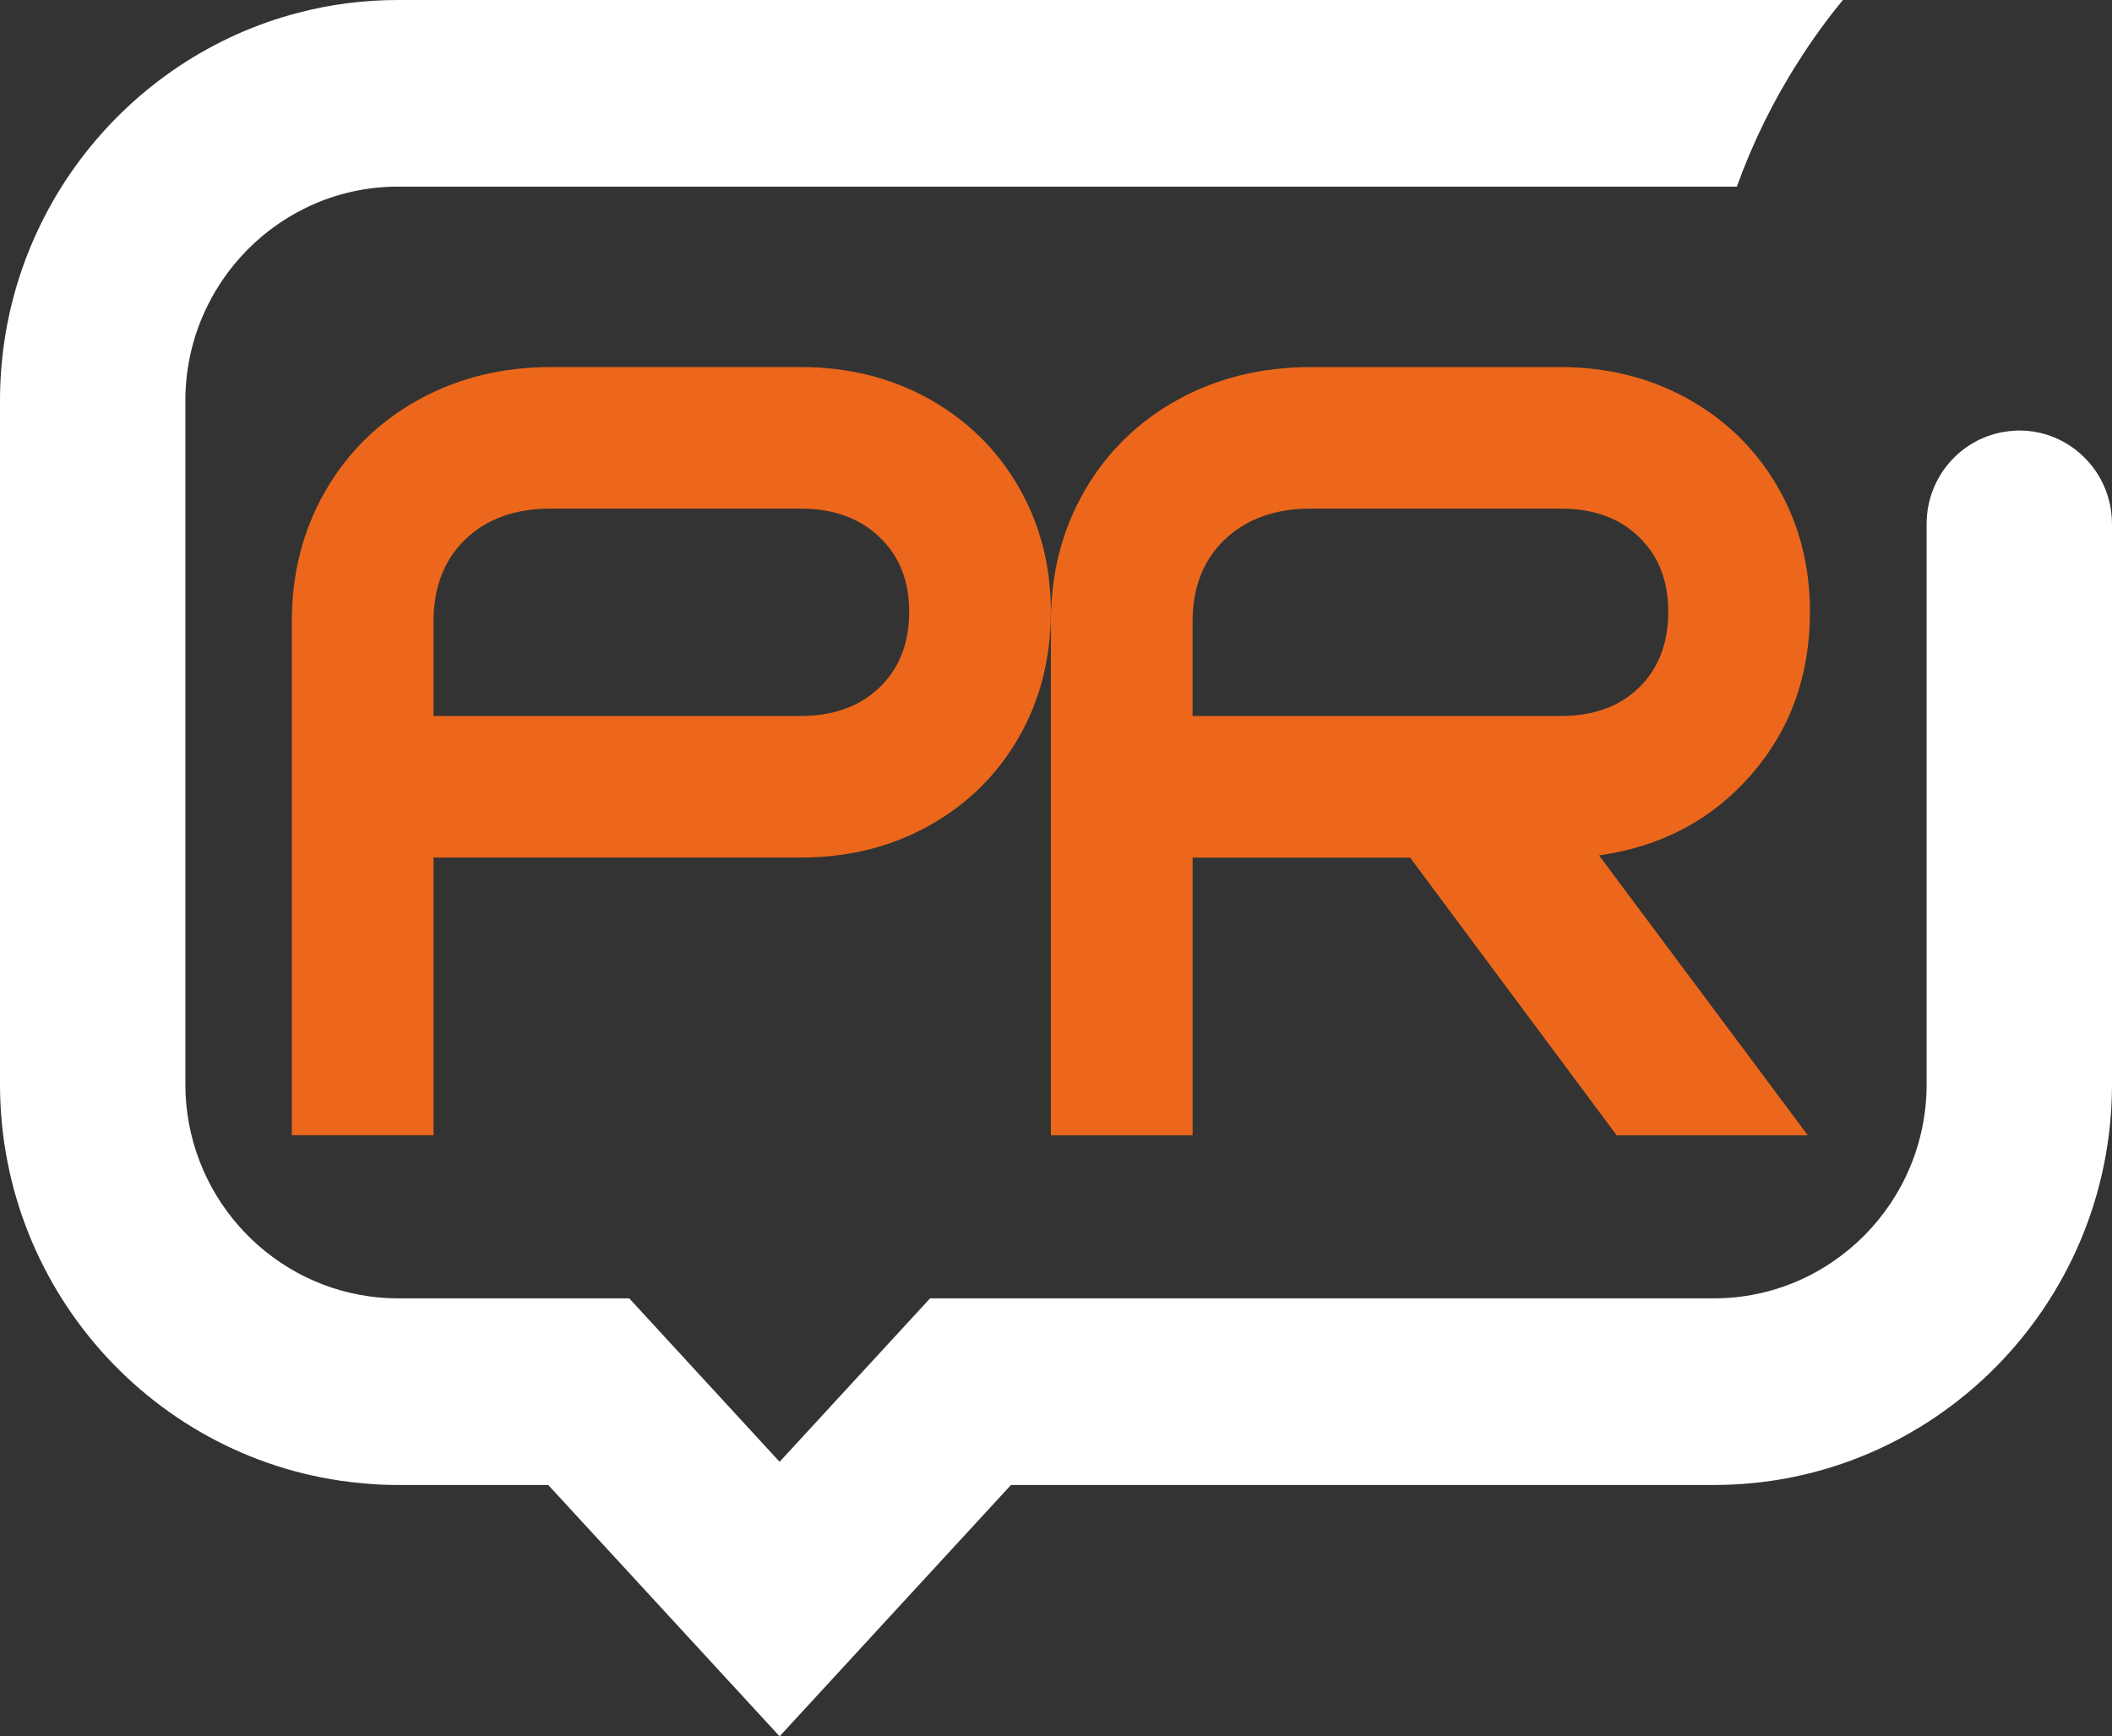
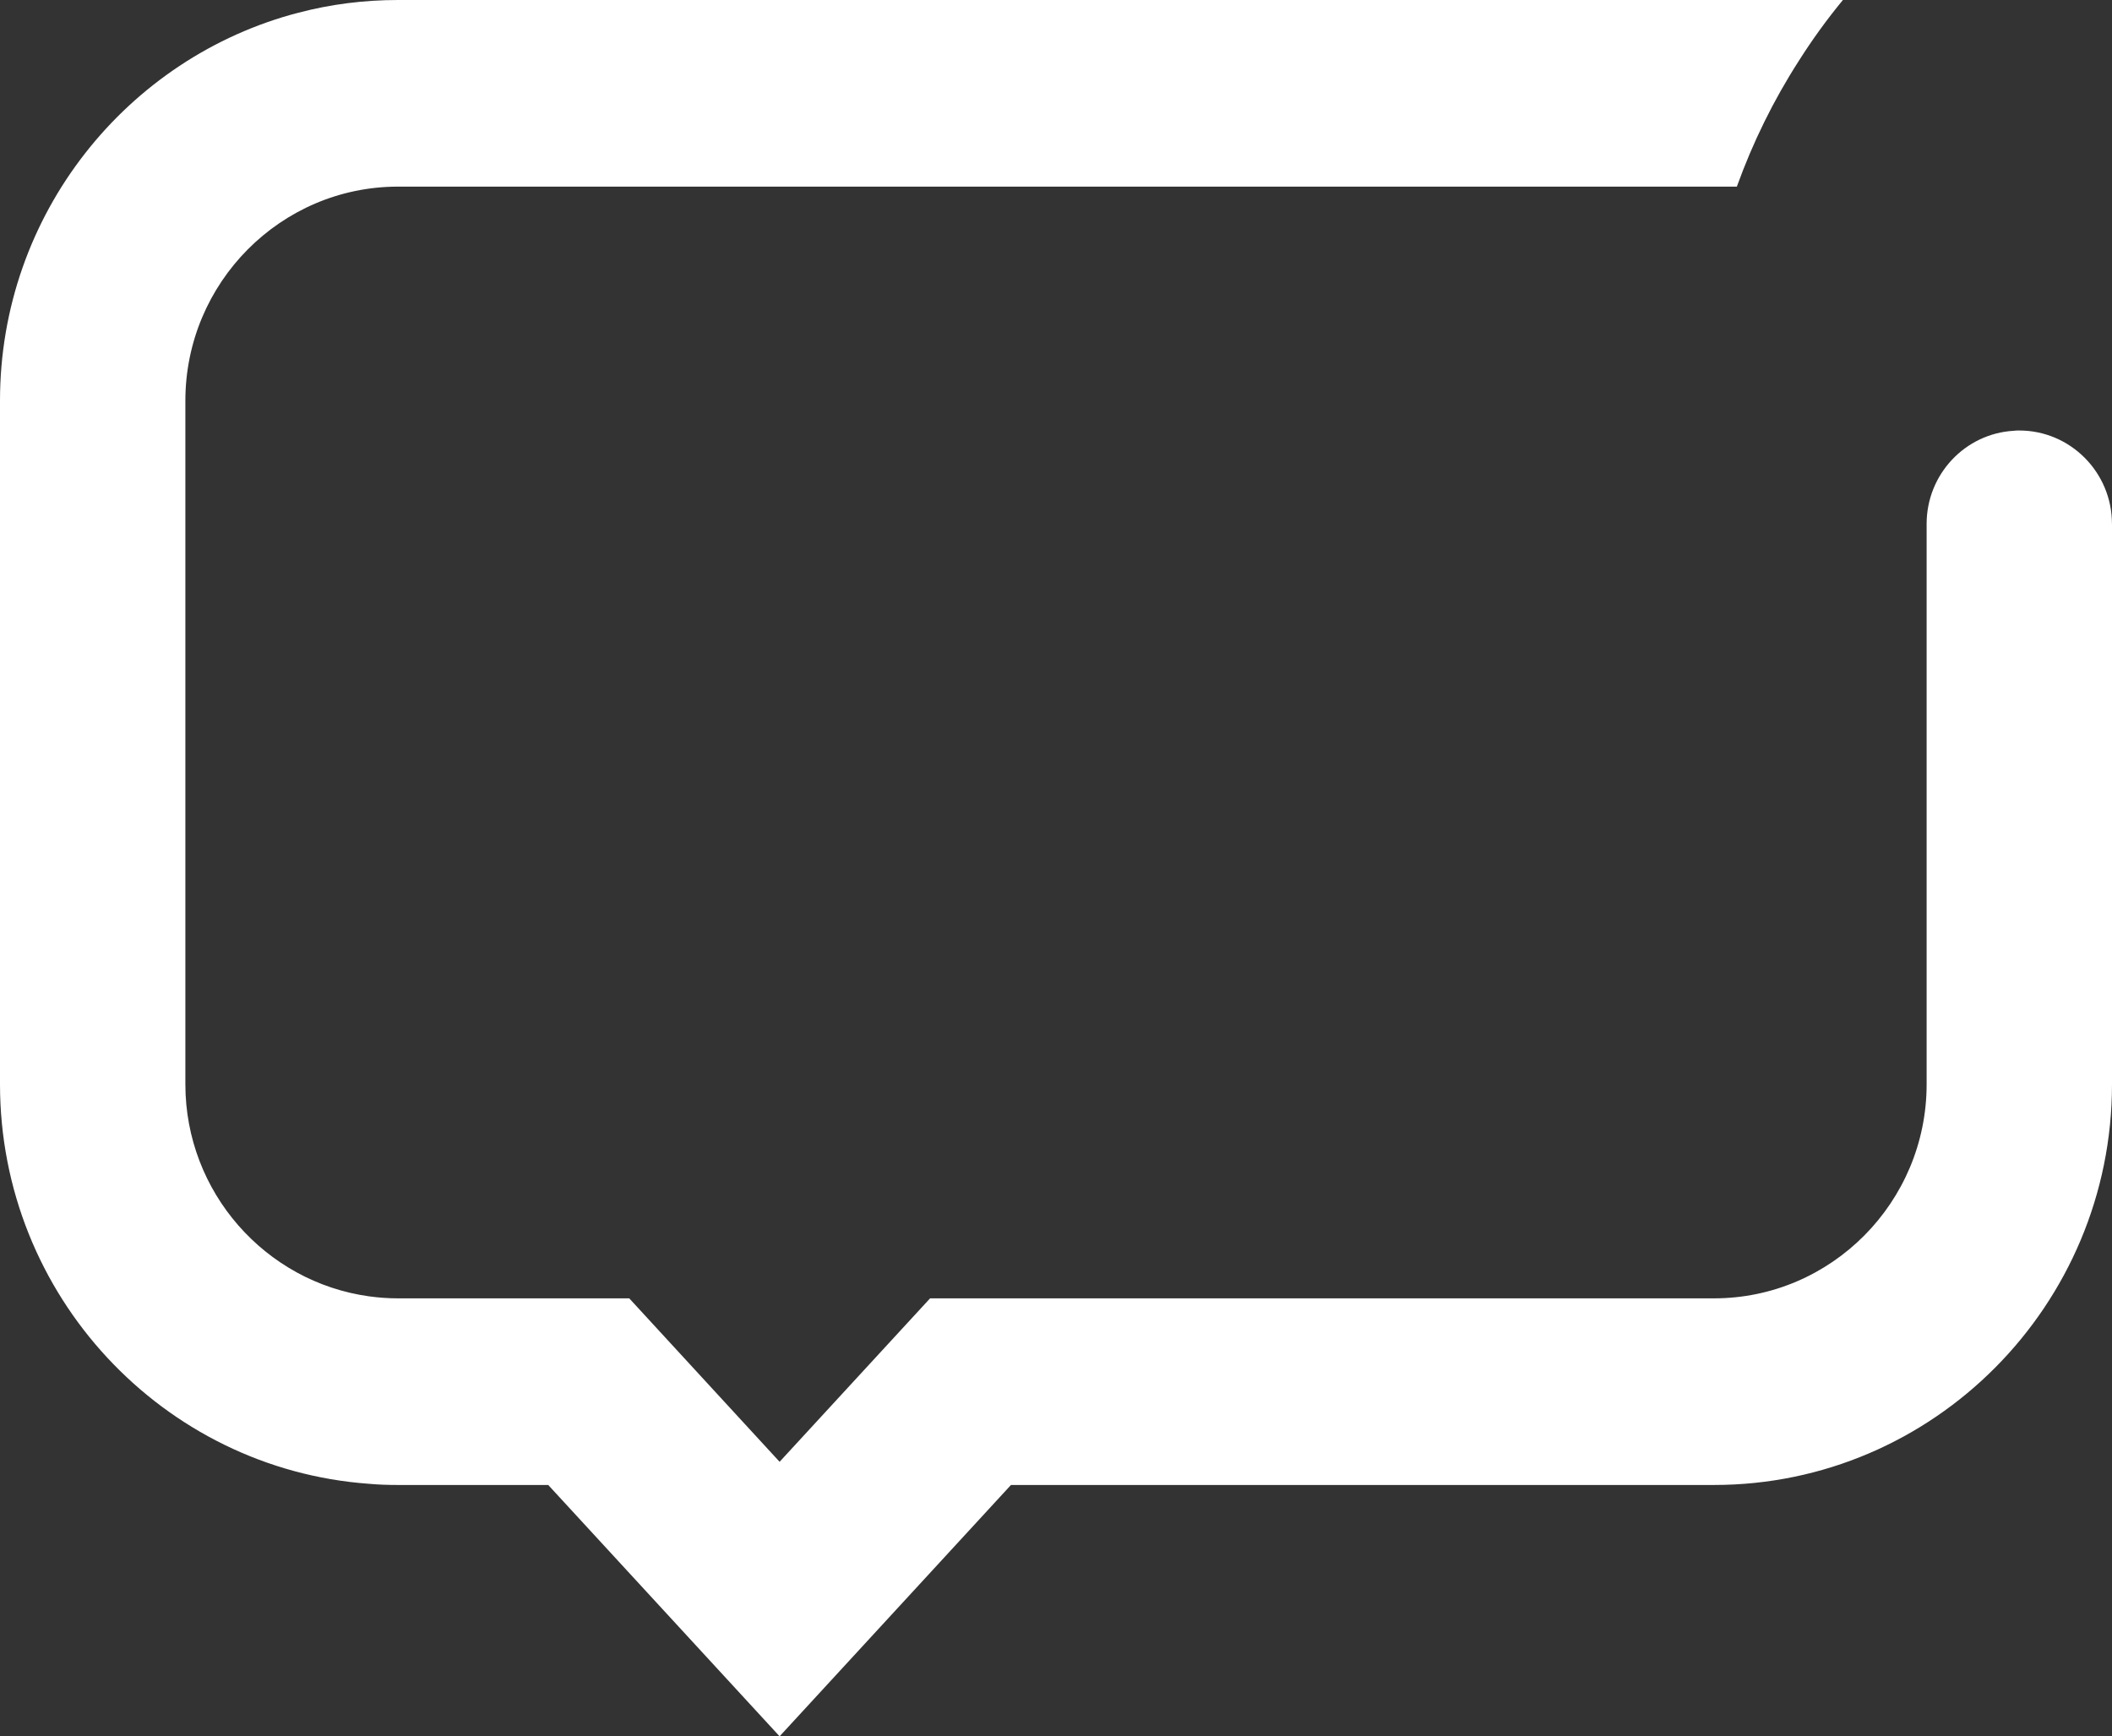
<svg xmlns="http://www.w3.org/2000/svg" data-bbox="0 0 602.37 495.24" viewBox="0 0 602.37 495.25" data-type="color">
  <rect x="0" y="0" width="602.37" height="495.25" fill="#333333" stroke="none" />
  <g>
    <path d="M602.37 149.42v159.84c0 63.03-50.91 114.29-113.52 114.29H288.34l-65.99 71.69-65.99-71.69h-42.84c-2.77 0-5.54-.08-8.23-.33C46.51 419 0 369.51 0 309.26V114.29C0 61.11 36.24 16.33 85.15 3.61h.04C94.24 1.23 103.74 0 113.52 0h412.1c-4.57 5.54-8.76 11.33-12.6 17.4-7.17 11.16-13.08 23.15-17.65 35.83H113.52c-33.42 0-60.65 27.41-60.65 61.06v194.97c0 30.82 22.87 56.43 52.42 60.49 2.69.37 5.42.57 8.23.57h65.95l42.88 46.62 42.92-46.62h223.58c33.42 0 60.65-27.41 60.65-61.06V149.42c0-14.16 11.01-25.77 24.86-26.55.49-.08 1.02-.08 1.55-.08 14.59 0 26.45 11.94 26.45 26.63Z" fill="#ffffff" data-color="1" />
-     <path d="M264.95 113.77c10.85 6.05 19.37 14.4 25.53 25.04s9.24 22.53 9.24 35.68-3.08 25.35-9.24 35.99-14.68 18.99-25.53 25.04c-10.87 6.05-23.08 9.08-36.66 9.08H123.65v79.19H83.23V177.3c0-13.77 3.18-26.19 9.56-37.24 6.37-11.06 15.2-19.72 26.47-25.98 11.28-6.26 23.91-9.39 37.91-9.39h71.12c13.58 0 25.79 3.03 36.66 9.08m-14.1 82.32c5.63-5.43 8.46-12.62 8.46-21.6s-2.82-15.86-8.46-21.29c-5.64-5.42-13.17-8.14-22.56-8.14h-71.12c-10.23 0-18.38 2.93-24.44 8.77s-9.09 13.67-9.09 23.47v26.92h104.64c9.4 0 16.92-2.71 22.56-8.14Z" fill="#ec671b" data-color="2" />
-     <path d="M499.46 220.97c-11.18 12.83-25.64 20.51-43.39 23.01l59.53 79.82h-54.52l-58.9-79.19h-62.03v79.19h-40.42V177.31c0-13.77 3.18-26.19 9.56-37.24 6.37-11.06 15.2-19.72 26.47-25.98q16.92-9.39 38.22-9.39h71.12c13.36 0 25.48 3.03 36.35 9.08 10.86 6.05 19.37 14.4 25.53 25.04s9.24 22.53 9.24 35.68c0 18.15-5.59 33.65-16.76 46.48Zm-31.96-24.88c5.53-5.43 8.3-12.62 8.3-21.6s-2.77-15.86-8.3-21.29c-5.54-5.42-13-8.14-22.4-8.14h-71.12c-10.24 0-18.43 2.93-24.6 8.77-6.16 5.84-9.24 13.67-9.24 23.47v26.92H445.1c9.4 0 16.87-2.71 22.4-8.14Z" fill="#ec671b" data-color="2" />
  </g>
</svg>